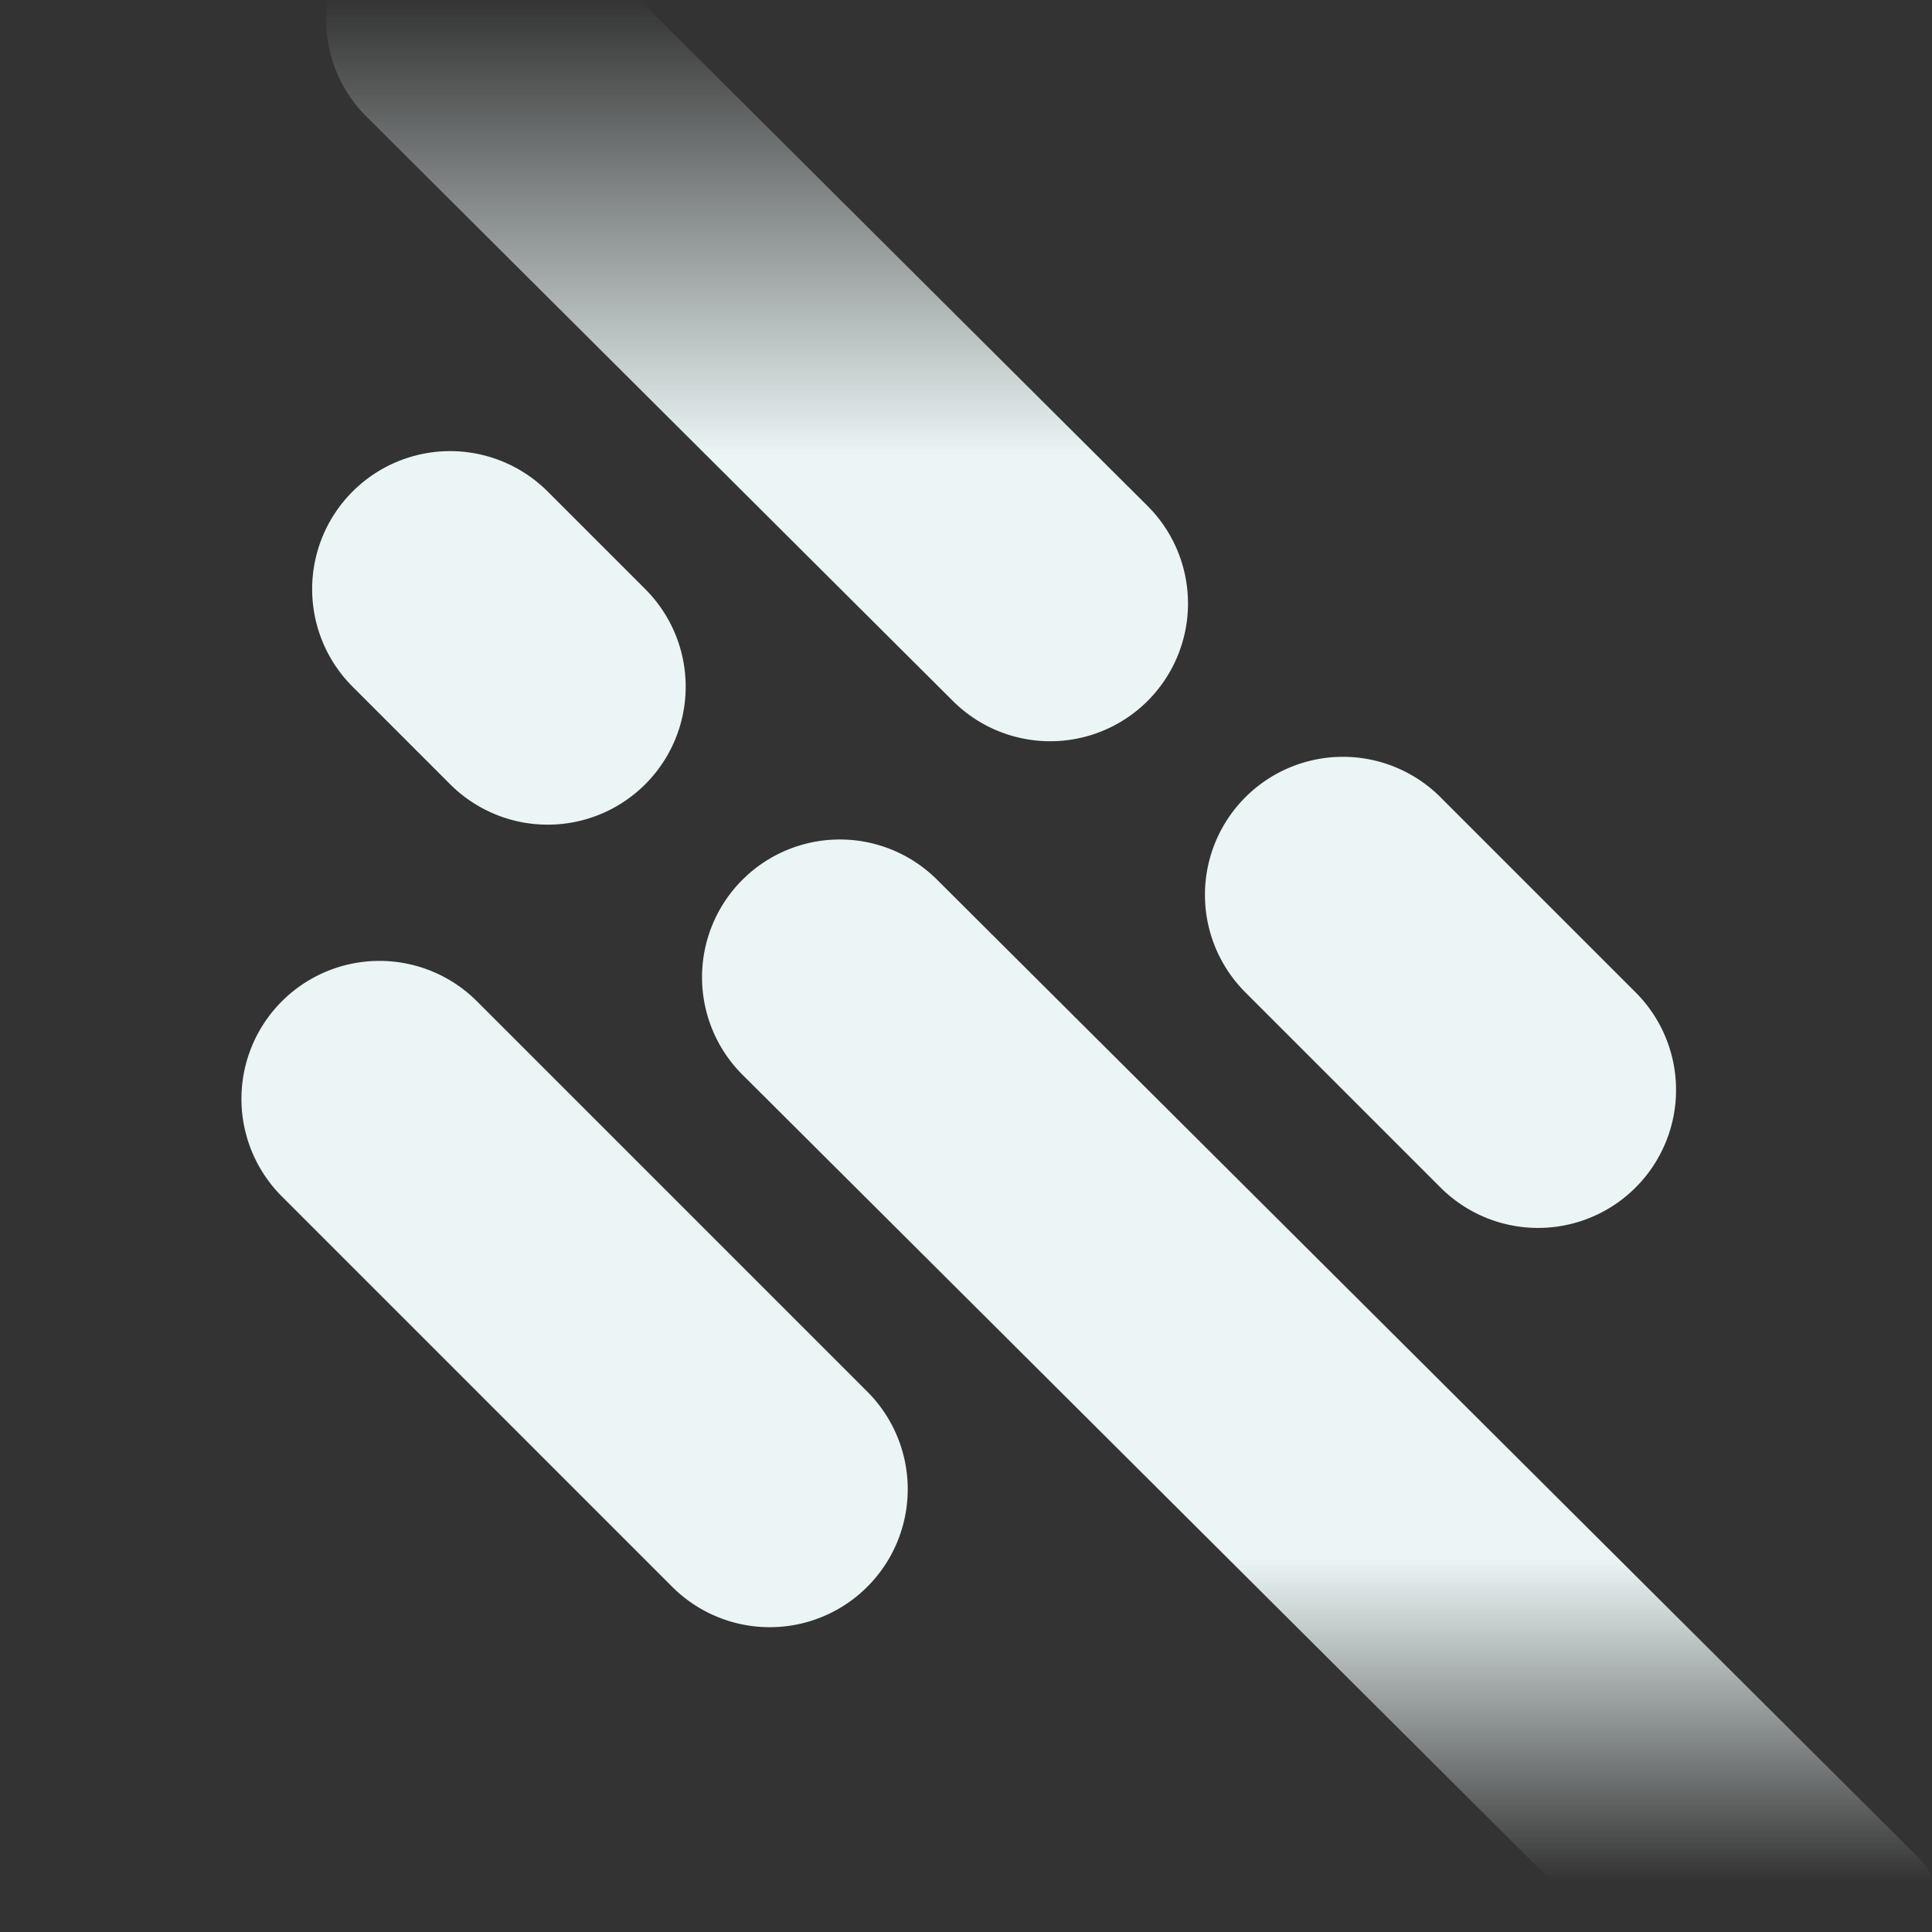
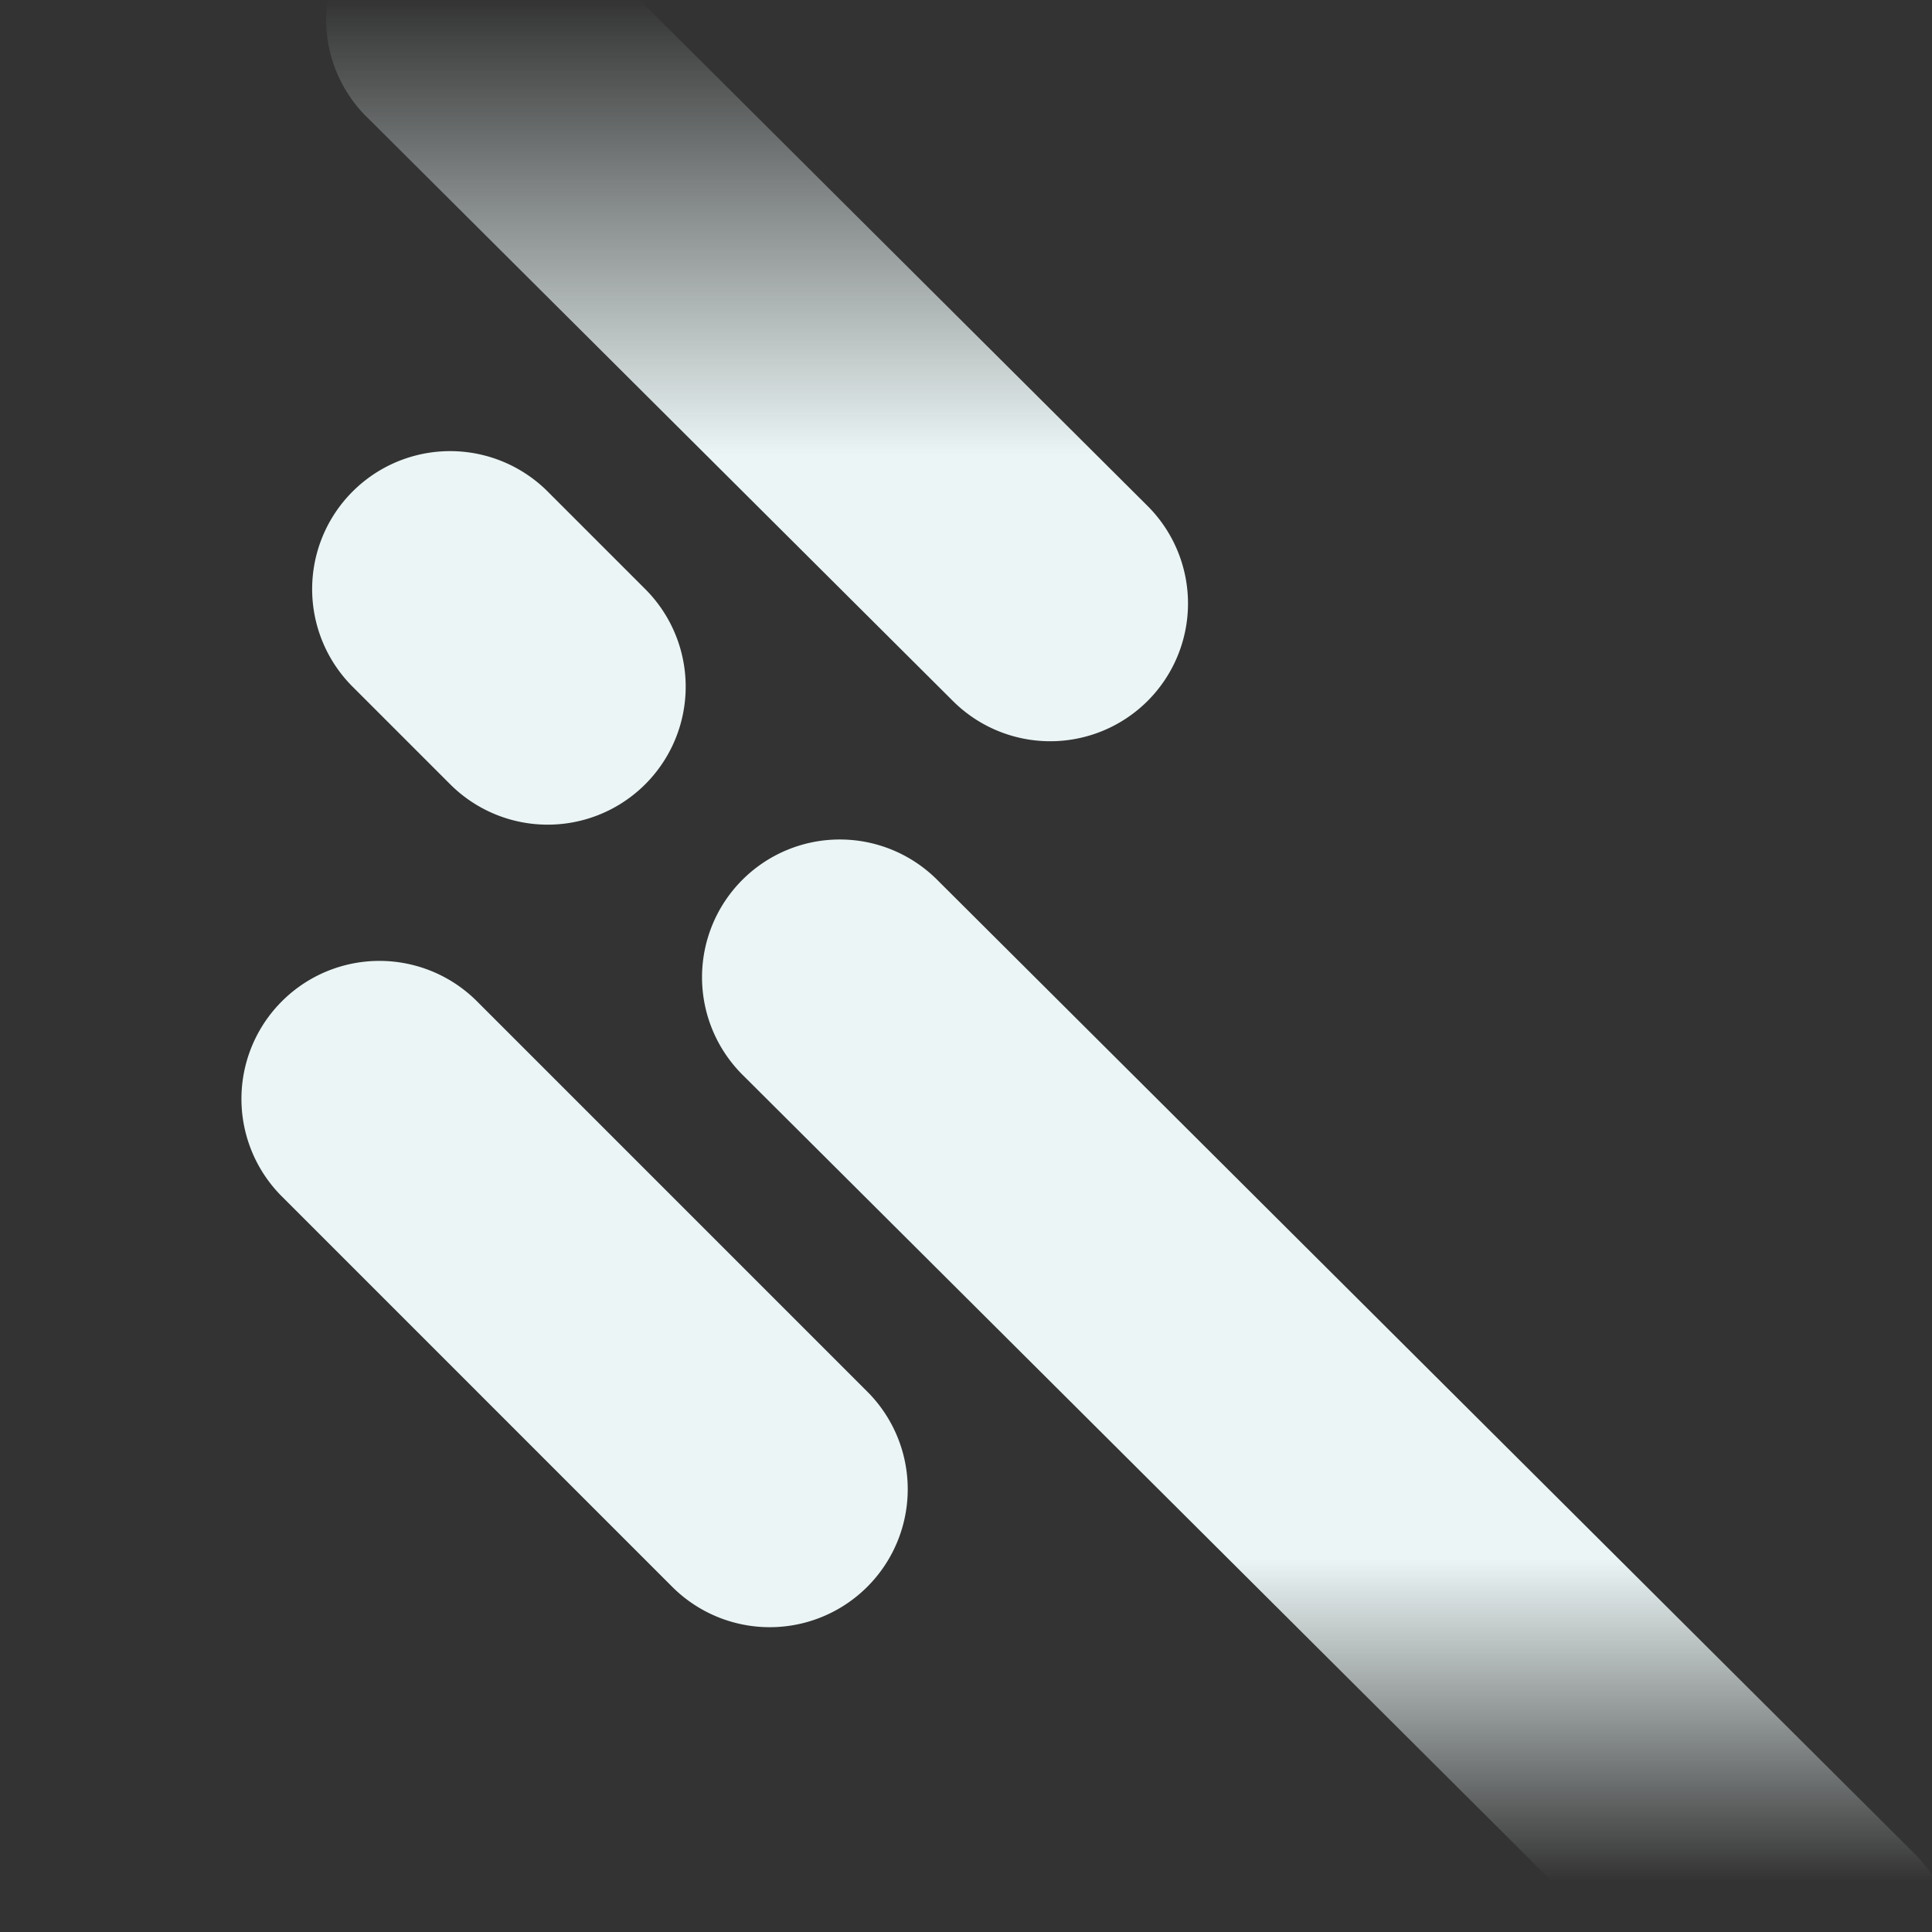
<svg xmlns="http://www.w3.org/2000/svg" xmlns:xlink="http://www.w3.org/1999/xlink" width="448" height="448" viewBox="0 0 448 448">
  <rect x="0" y="0" width="448" height="448" fill="#333333" stroke="none" />
  <defs>
    <linearGradient id="pybjbyqrba" x1=".5" y1=".95" x2=".5" y2=".657" gradientUnits="objectBoundingBox">
      <stop offset="0" stop-color="#ebf5f5" stop-opacity="0" />
      <stop offset="1" stop-color="#ebf5f5" />
    </linearGradient>
    <linearGradient id="mw9o1608jb" x1=".5" y1="0" x2=".5" y2=".614" xlink:href="#pybjbyqrba" />
  </defs>
  <g data-name="Group 20151">
-     <path data-name="Rectangle 7574" style="fill:none" d="M0 0h448v448H0z" />
-     <path d="m102.763 79.507 22.623 22.623a31.986 31.986 0 0 1 0 45.246 31.986 31.986 0 0 1-45.246 0l-22.623-22.623a31.986 31.986 0 0 1 0-45.246 31.986 31.986 0 0 1 45.246 0z" transform="translate(24.24 34.476)" style="fill:#ebf5f5" />
+     <path d="m102.763 79.507 22.623 22.623a31.986 31.986 0 0 1 0 45.246 31.986 31.986 0 0 1-45.246 0l-22.623-22.623a31.986 31.986 0 0 1 0-45.246 31.986 31.986 0 0 1 45.246 0" transform="translate(24.24 34.476)" style="fill:#ebf5f5" />
    <path d="m91.783 158.667 90.508 90.508a31.986 31.986 0 0 1 0 45.247 31.986 31.986 0 0 1-45.247 0l-90.507-90.509a31.986 31.986 0 0 1 0-45.247 31.986 31.986 0 0 1 45.247 0z" transform="translate(18.824 73.524)" style="fill:#ebf5f5" />
-     <path d="m241.4 126.977 45.246 45.246a31.986 31.986 0 0 1 0 45.247 31.986 31.986 0 0 1-45.246 0l-45.246-45.247a31.986 31.986 0 0 1 0-45.247 31.986 31.986 0 0 1 45.246 0z" transform="translate(92.629 57.892)" style="fill:#ebf5f5" />
    <path data-name="Path 40658" d="M393.893 370.606a32.136 32.136 0 0 0-4.226-5.167L163.4 139.983c-.1-.1-.194-.209-.3-.3a31.942 31.942 0 1 0-44.948 45.4l199.4 198.7h76.337V370.62z" transform="translate(54.107 64.224)" style="fill:url(#pybjbyqrba)" />
    <path data-name="Path 40659" d="m59.832 27.288 135.755 135.276a31.947 31.947 0 0 0 45.261-45.1L123.028.08H50.634a31.824 31.824 0 0 0 9.184 27.208z" transform="translate(25.314 -.08)" style="fill:url(#mw9o1608jb)" />
  </g>
</svg>